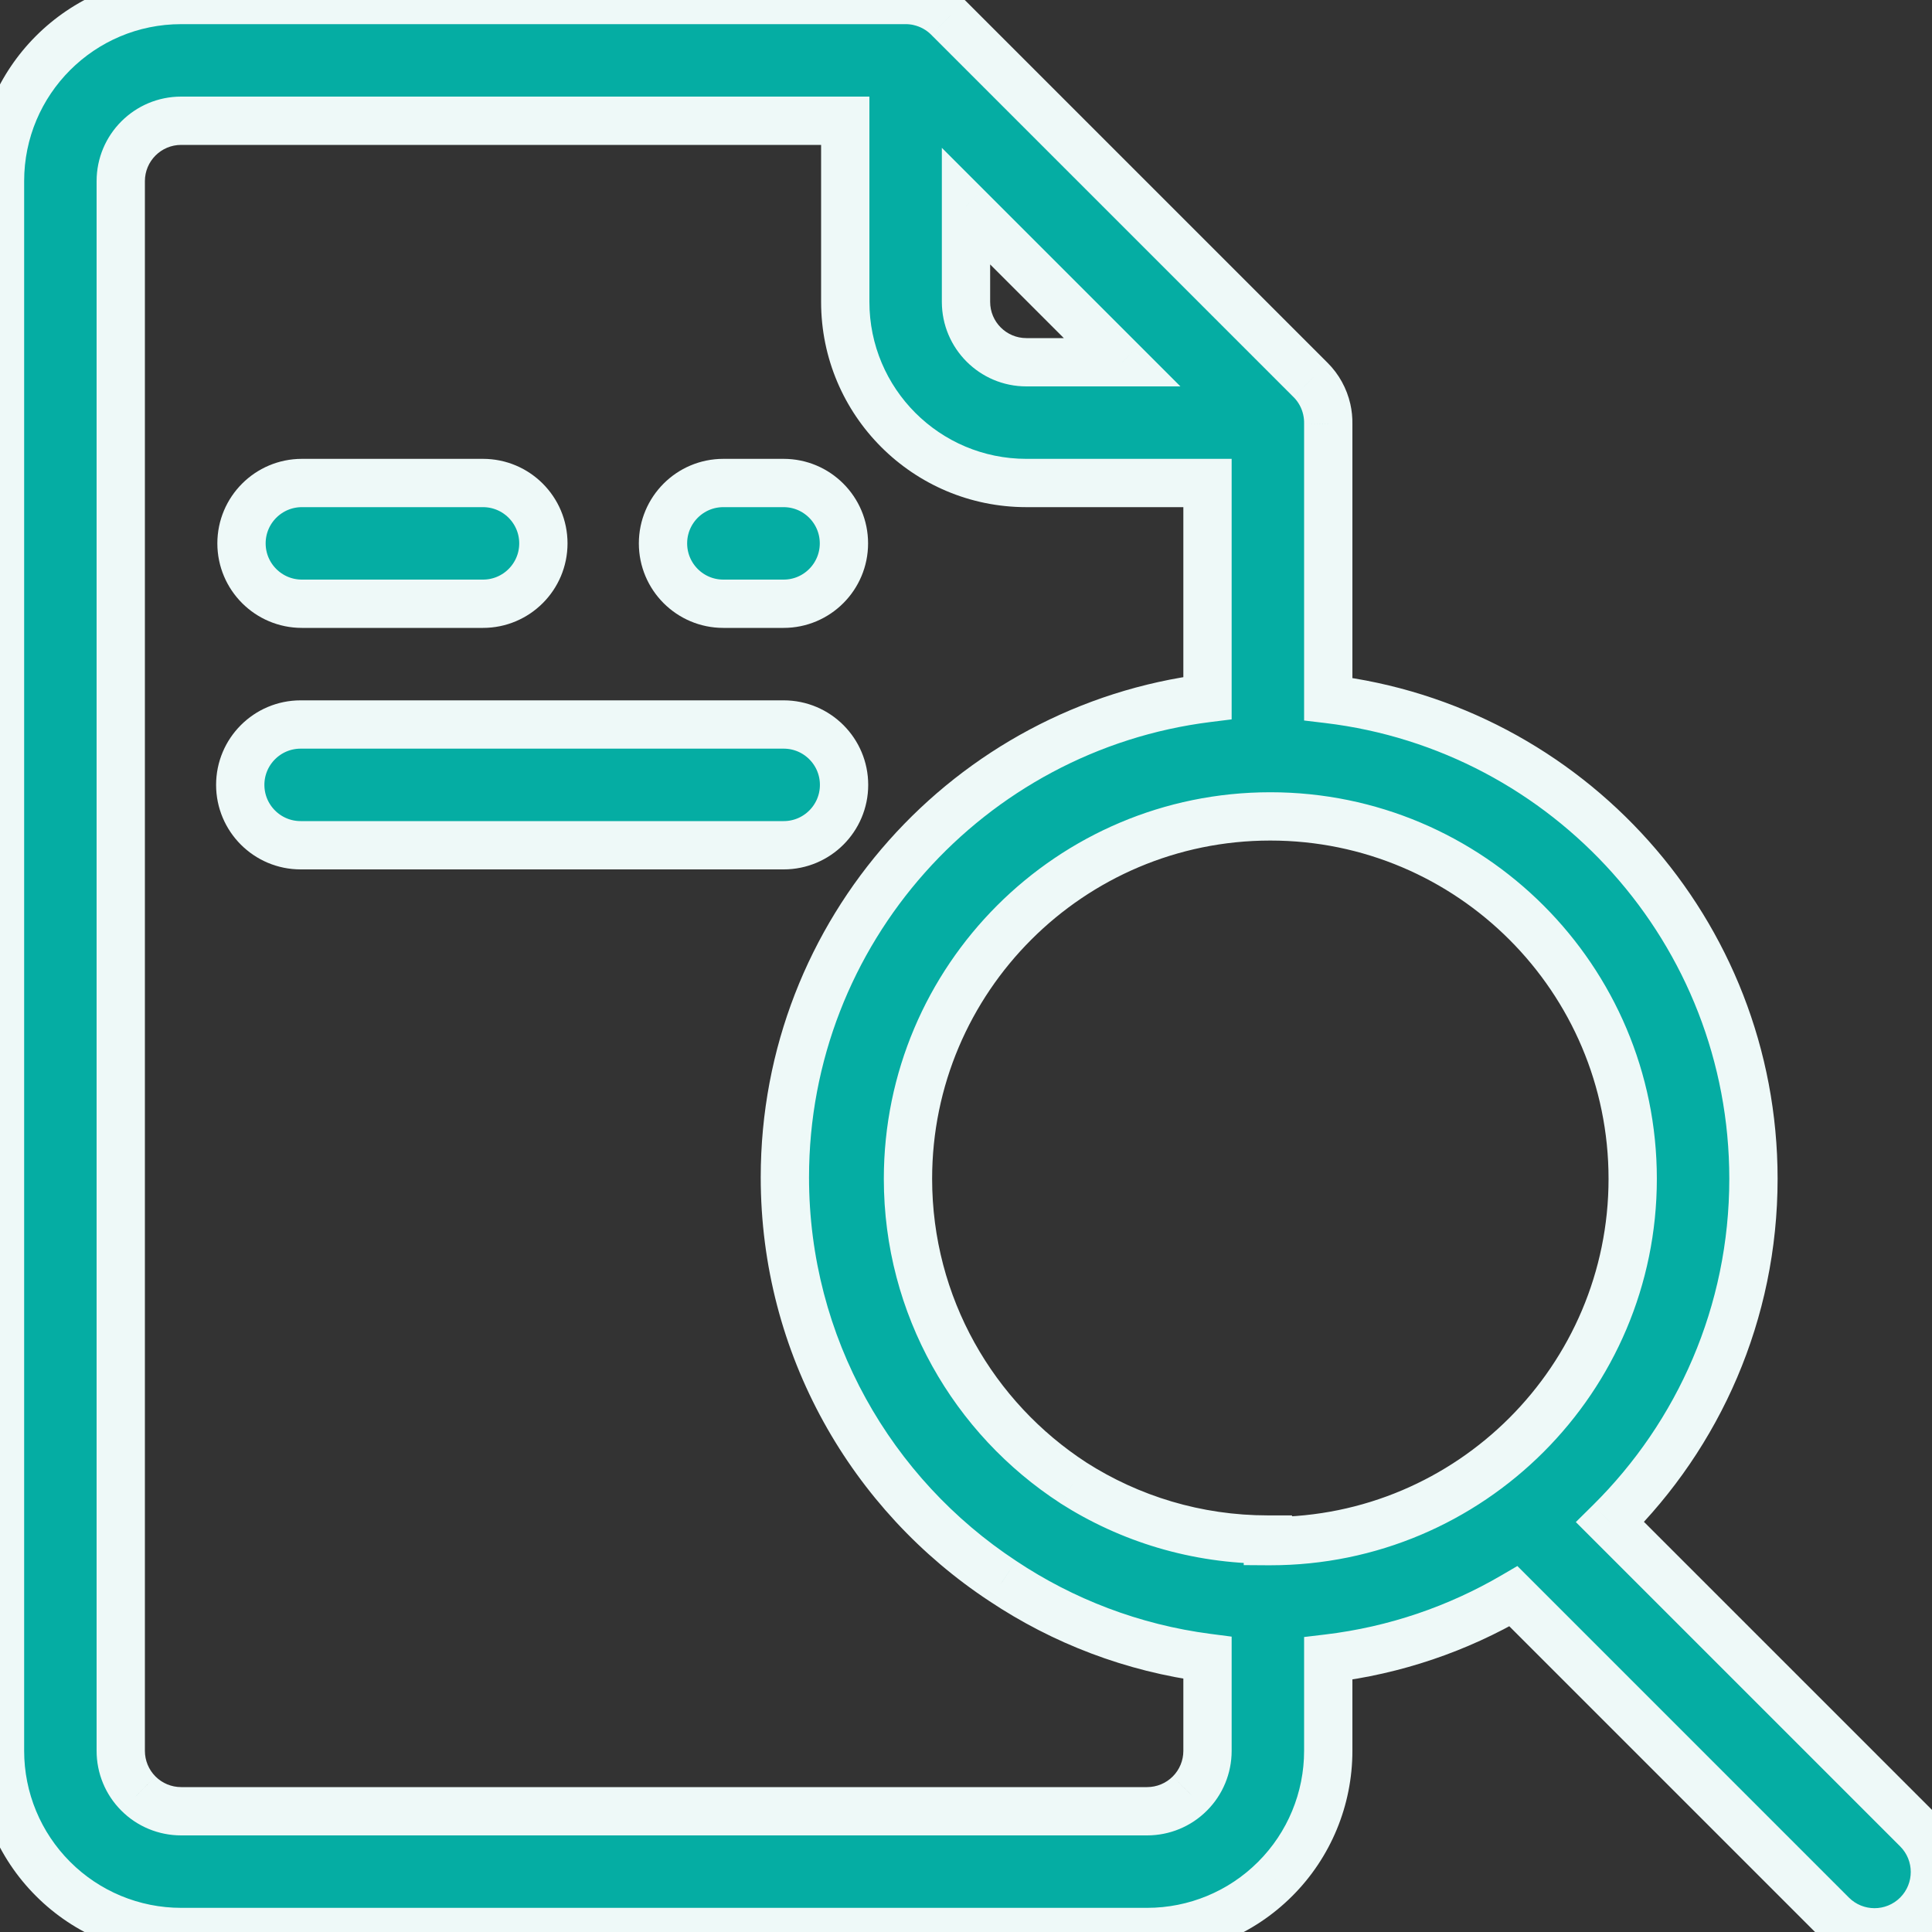
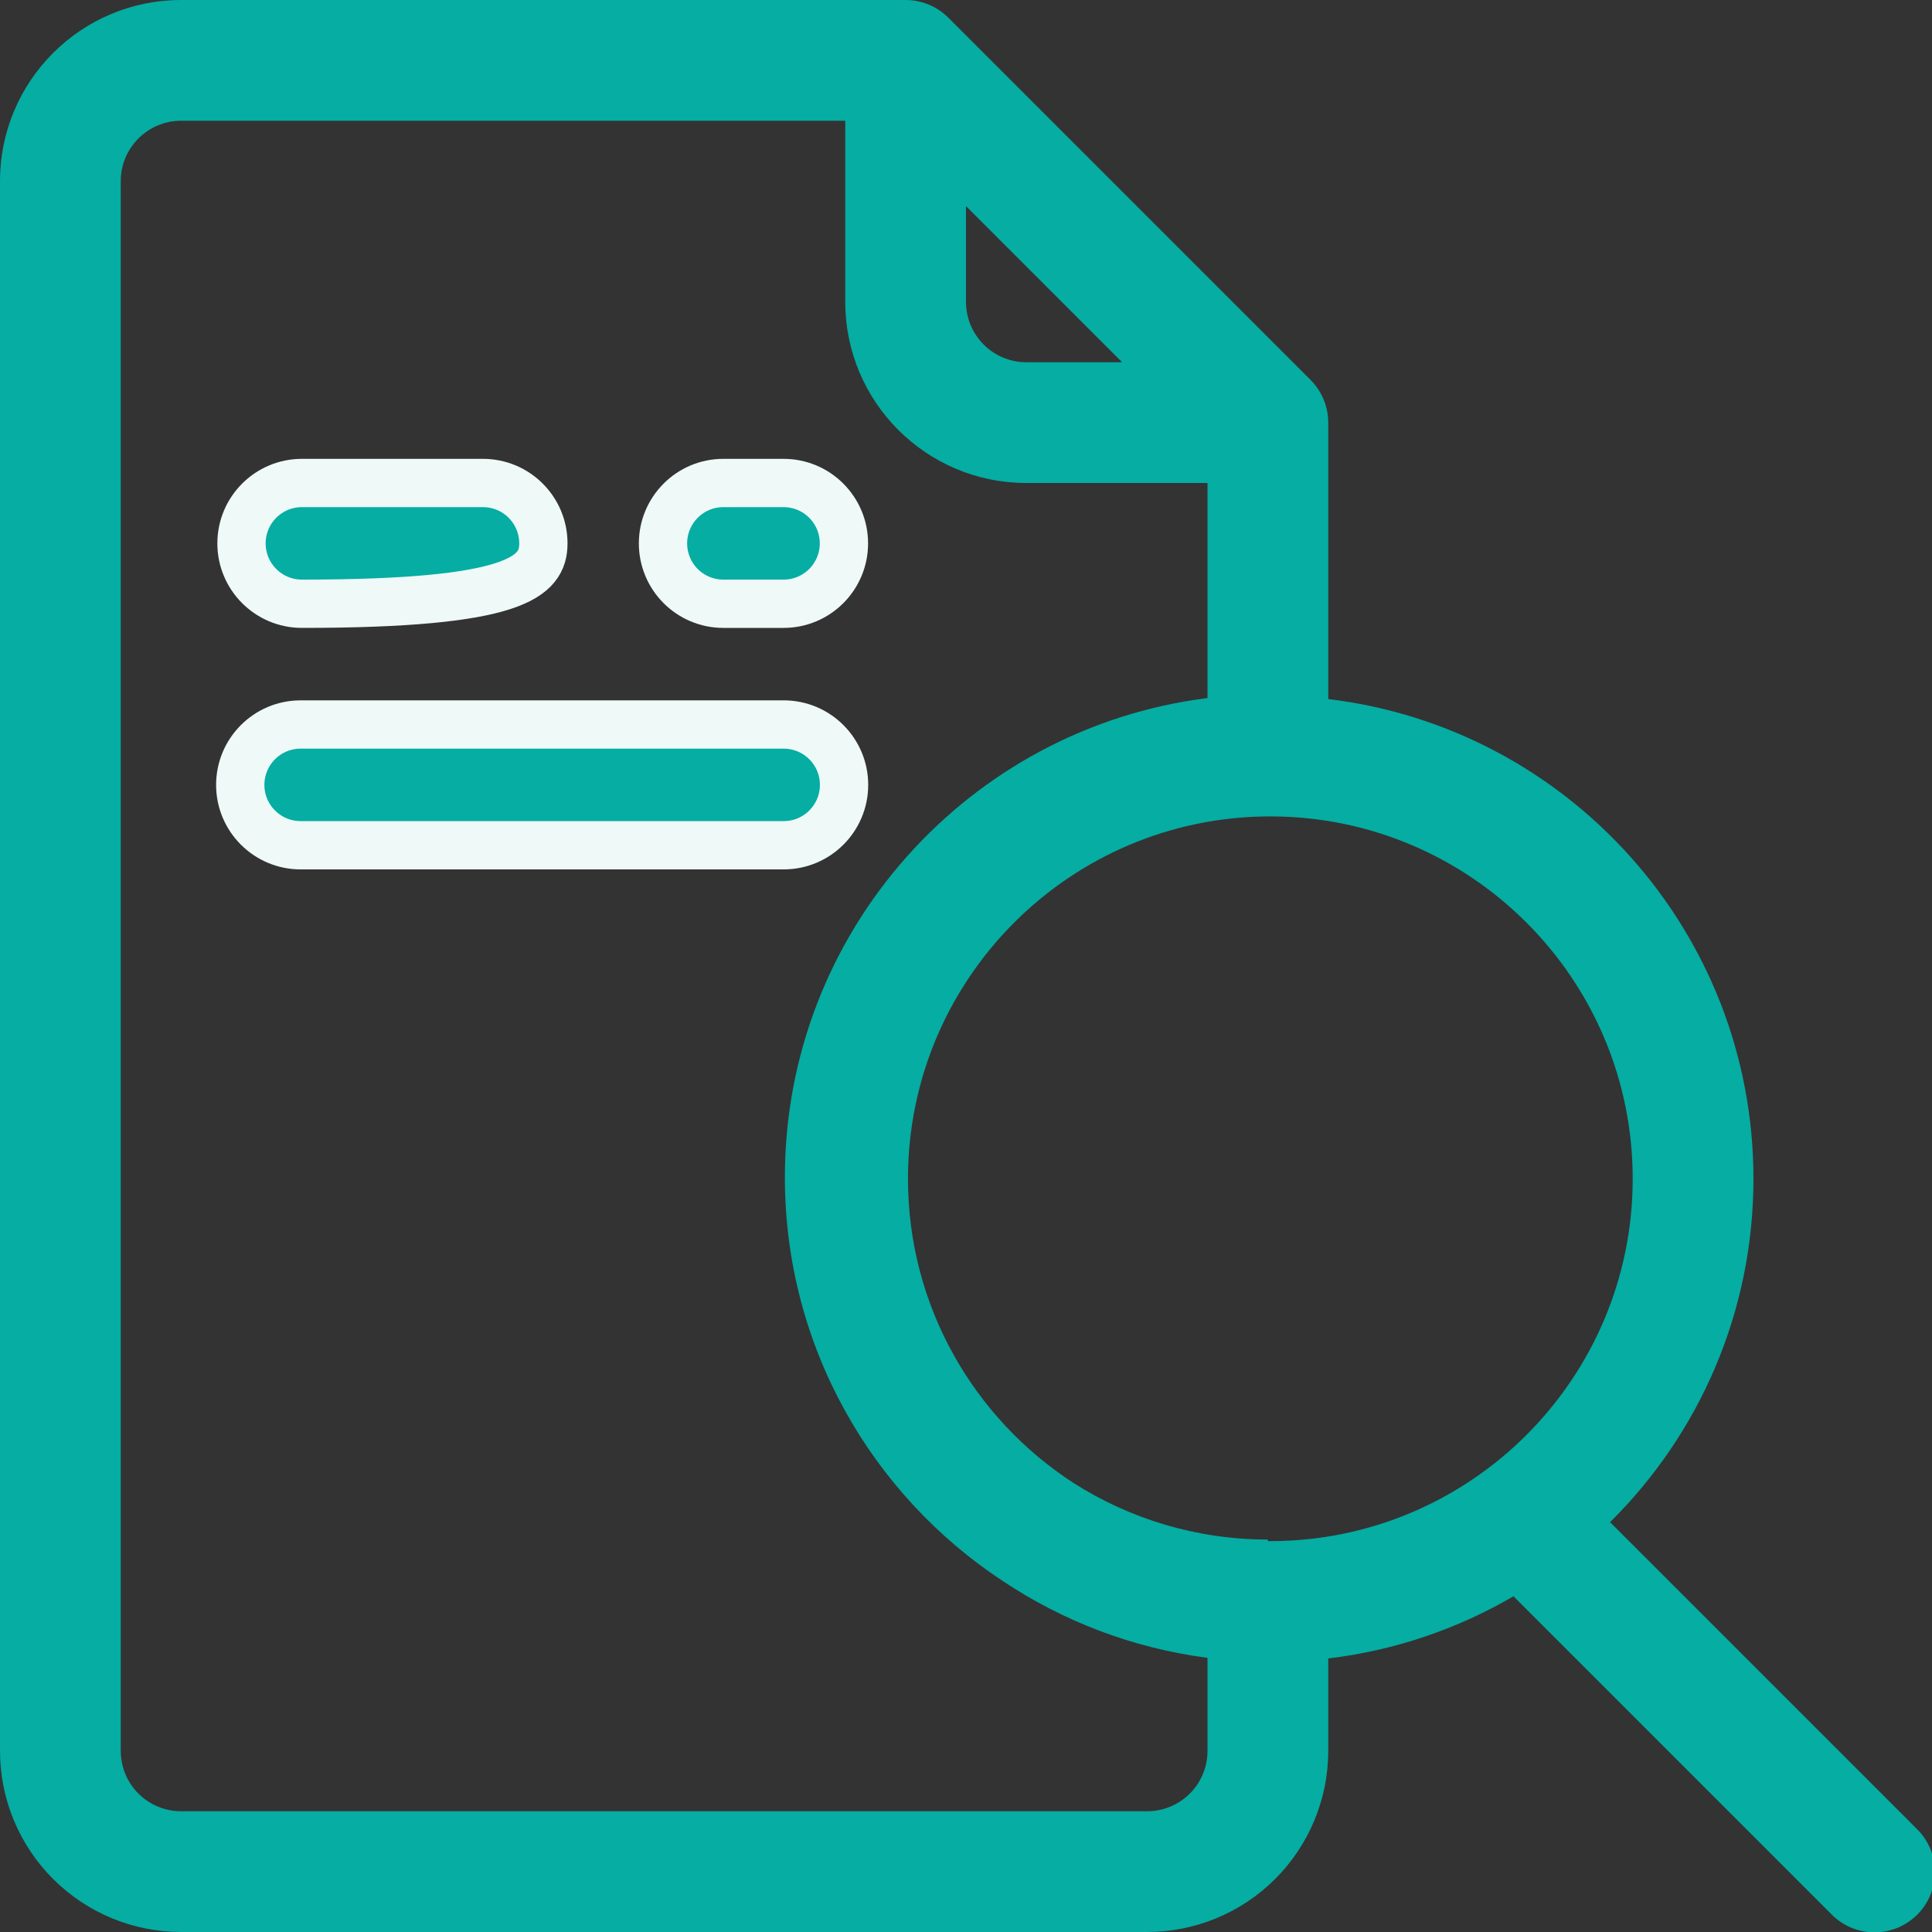
<svg xmlns="http://www.w3.org/2000/svg" width="60" height="60" viewBox="0 0 60 60" fill="none">
  <rect x="0" y="0" width="60" height="60" fill="#333333" stroke="none" />
  <g clip-path="url(#clip0_6649_1212)">
-     <path fill-rule="evenodd" clip-rule="evenodd" d="M9.375 18.75H15C16.035 18.75 16.875 17.91 16.875 16.875C16.875 15.84 16.035 15 15 15H9.375C8.34 15 7.5 15.84 7.5 16.875C7.5 17.91 8.34 18.75 9.375 18.75Z" fill="#05ADA3" stroke="#EEF9F8" stroke-width="1.5" />
+     <path fill-rule="evenodd" clip-rule="evenodd" d="M9.375 18.75C16.035 18.75 16.875 17.91 16.875 16.875C16.875 15.84 16.035 15 15 15H9.375C8.34 15 7.5 15.84 7.5 16.875C7.5 17.91 8.34 18.75 9.375 18.75Z" fill="#05ADA3" stroke="#EEF9F8" stroke-width="1.5" />
    <path fill-rule="evenodd" clip-rule="evenodd" d="M24.338 22.5H9.336C8.301 22.5 7.461 23.34 7.461 24.375C7.461 25.41 8.301 26.25 9.336 26.25H24.338C25.373 26.25 26.213 25.41 26.213 24.375C26.213 23.34 25.373 22.5 24.338 22.5Z" fill="#05ADA3" stroke="#EEF9F8" stroke-width="1.5" />
    <path fill-rule="evenodd" clip-rule="evenodd" d="M22.463 18.75H24.336C25.37 18.75 26.209 17.91 26.209 16.875C26.209 15.84 25.37 15 24.336 15H22.463C21.429 15 20.59 15.84 20.59 16.875C20.59 17.91 21.429 18.75 22.463 18.75Z" fill="#05ADA3" stroke="#EEF9F8" stroke-width="1.5" />
    <path fill-rule="evenodd" clip-rule="evenodd" d="M34.849 11.25L30 6.401V9.375C30 10.41 30.84 11.25 31.875 11.25H34.849ZM26.25 3.75V9.375C26.25 12.482 28.768 15 31.875 15H37.5V21.679C30.105 22.603 24.375 28.918 24.375 36.562C24.375 41.802 27.067 46.417 31.142 49.1C33.009 50.345 35.171 51.183 37.5 51.486V54.375C37.5 54.872 37.303 55.35 36.951 55.701C36.6 56.053 36.122 56.25 35.625 56.25H5.625C5.128 56.25 4.65 56.053 4.299 55.701C3.947 55.35 3.75 54.872 3.75 54.375V5.625C3.75 4.59 4.59 3.75 5.625 3.75H26.25ZM28.538 0.046C28.391 0.013 28.239 -0.003 28.088 0H5.625C2.518 0 0 2.518 0 5.625V54.375C0 55.867 0.592 57.298 1.648 58.352C2.702 59.407 4.133 60 5.625 60H35.625C37.117 60 38.548 59.407 39.602 58.352C40.657 57.298 41.25 55.867 41.25 54.375V51.505C43.327 51.256 45.274 50.583 47.002 49.574L56.89 59.462C57.622 60.194 58.809 60.193 59.541 59.462C60.273 58.73 60.273 57.543 59.541 56.811L50.002 47.272C52.751 44.551 54.455 40.777 54.455 36.608C54.455 28.934 48.685 22.6 41.25 21.71V13.163C41.253 13.01 41.237 12.857 41.203 12.709C41.126 12.367 40.953 12.05 40.701 11.799L29.451 0.549C29.199 0.296 28.881 0.123 28.538 0.046ZM39.375 47.861V47.812C37.152 47.812 35.079 47.166 33.333 46.051C30.243 44.044 28.198 40.562 28.198 36.608C28.198 30.398 33.241 25.354 39.451 25.354C45.661 25.354 50.705 30.398 50.705 36.608C50.705 42.817 45.661 47.861 39.451 47.861C39.426 47.861 39.4 47.861 39.375 47.861Z" fill="#05ADA3" />
-     <path d="M34.849 11.25V12H36.659L35.379 10.72L34.849 11.25ZM30 6.401L30.53 5.871L29.25 4.591V6.401H30ZM26.25 3.75H27V3H26.25V3.75ZM37.5 15H38.25V14.25H37.5V15ZM37.5 21.679L37.593 22.423L38.25 22.341V21.679H37.5ZM31.142 49.1L31.558 48.476L31.554 48.473L31.142 49.1ZM37.5 51.486H38.25V50.827L37.597 50.742L37.5 51.486ZM36.951 55.701L36.422 55.169L36.419 55.172L36.951 55.701ZM4.299 55.701L4.831 55.172L4.828 55.169L4.299 55.701ZM28.538 0.046L28.373 0.777L28.373 0.778L28.538 0.046ZM28.088 0V0.75H28.095L28.102 0.75L28.088 0ZM1.648 58.352L2.179 57.822L2.178 57.821L1.648 58.352ZM39.602 58.352L39.072 57.821L39.071 57.822L39.602 58.352ZM41.25 51.505L41.161 50.76L40.5 50.839V51.505H41.25ZM47.002 49.574L47.532 49.043L47.123 48.634L46.624 48.926L47.002 49.574ZM59.541 59.462L59.011 58.931L59.011 58.931L59.541 59.462ZM59.541 56.811L59.011 57.341H59.011L59.541 56.811ZM50.002 47.272L49.475 46.739L48.939 47.269L49.472 47.802L50.002 47.272ZM41.25 21.71H40.5V22.376L41.161 22.455L41.25 21.71ZM41.25 13.163L40.5 13.148L40.5 13.155V13.163H41.25ZM41.203 12.709L40.472 12.875L40.472 12.876L41.203 12.709ZM40.701 11.799L40.17 12.33L40.172 12.331L40.701 11.799ZM29.451 0.549L28.919 1.078L28.92 1.08L29.451 0.549ZM39.375 47.861H38.625V48.606L39.37 48.611L39.375 47.861ZM39.375 47.812H40.125V47.062H39.375V47.812ZM33.333 46.051L32.925 46.68L32.929 46.684L33.333 46.051ZM35.379 10.72L30.53 5.871L29.47 6.932L34.318 11.78L35.379 10.72ZM29.25 6.401V9.375H30.75V6.401H29.25ZM29.25 9.375C29.25 10.824 30.426 12 31.875 12V10.5C31.254 10.5 30.75 9.996 30.75 9.375H29.25ZM31.875 12H34.849V10.5H31.875V12ZM25.5 3.75V9.375H27V3.75H25.5ZM25.5 9.375C25.5 12.896 28.354 15.75 31.875 15.75V14.25C29.182 14.25 27 12.068 27 9.375H25.5ZM31.875 15.75H37.5V14.25H31.875V15.75ZM38.25 21.679V15H36.75V21.679H38.25ZM25.125 36.562C25.125 29.301 30.568 23.301 37.593 22.423L37.407 20.934C29.642 21.905 23.625 28.535 23.625 36.562H25.125ZM31.554 48.473C27.681 45.923 25.125 41.539 25.125 36.562H23.625C23.625 42.065 26.453 46.911 30.729 49.726L31.554 48.473ZM30.726 49.724C32.686 51.031 34.957 51.911 37.403 52.229L37.597 50.742C35.385 50.454 33.332 49.659 31.558 48.476L30.726 49.724ZM38.25 54.375V51.486H36.75V54.375H38.25ZM37.48 56.232C37.975 55.74 38.25 55.07 38.25 54.375H36.75C36.75 54.674 36.631 54.96 36.422 55.169L37.48 56.232ZM35.625 57C36.32 57 36.99 56.725 37.482 56.23L36.419 55.172C36.21 55.381 35.924 55.5 35.625 55.5V57ZM5.625 57H35.625V55.5H5.625V57ZM3.768 56.23C4.26 56.725 4.93 57 5.625 57V55.5C5.326 55.5 5.04 55.381 4.831 55.172L3.768 56.23ZM3 54.375C3 55.07 3.275 55.74 3.77 56.232L4.828 55.169C4.619 54.96 4.5 54.674 4.5 54.375H3ZM3 5.625V54.375H4.5V5.625H3ZM5.625 3C4.176 3 3 4.176 3 5.625H4.5C4.5 5.004 5.004 4.5 5.625 4.5V3ZM26.25 3H5.625V4.5H26.25V3ZM28.704 -0.686C28.498 -0.732 28.286 -0.754 28.073 -0.75L28.102 0.75C28.193 0.748 28.284 0.757 28.373 0.777L28.704 -0.686ZM28.088 -0.75H5.625V0.75H28.088V-0.75ZM5.625 -0.75C2.104 -0.75 -0.75 2.104 -0.75 5.625H0.75C0.75 2.932 2.932 0.75 5.625 0.75V-0.75ZM-0.75 5.625V54.375H0.75V5.625H-0.75ZM-0.75 54.375C-0.75 56.066 -0.079 57.688 1.118 58.883L2.178 57.821C1.264 56.908 0.75 55.669 0.75 54.375H-0.75ZM1.117 58.882C2.312 60.079 3.934 60.75 5.625 60.75V59.25C4.331 59.25 3.092 58.736 2.179 57.822L1.117 58.882ZM5.625 60.75H35.625V59.25H5.625V60.75ZM35.625 60.75C37.316 60.75 38.938 60.079 40.133 58.882L39.071 57.822C38.158 58.736 36.919 59.25 35.625 59.25V60.75ZM40.132 58.883C41.329 57.688 42 56.066 42 54.375H40.5C40.5 55.669 39.986 56.908 39.072 57.821L40.132 58.883ZM42 54.375V51.505H40.5V54.375H42ZM41.339 52.249C43.521 51.988 45.566 51.281 47.38 50.221L46.624 48.926C44.983 49.884 43.134 50.524 41.161 50.76L41.339 52.249ZM46.472 50.104L56.36 59.992L57.42 58.932L47.532 49.043L46.472 50.104ZM56.36 59.992C57.385 61.017 59.047 61.016 60.071 59.992L59.011 58.931C58.572 59.37 57.859 59.37 57.42 58.932L56.36 59.992ZM60.071 59.992C61.096 58.968 61.097 57.306 60.072 56.28L59.011 57.341C59.45 57.78 59.45 58.492 59.011 58.931L60.071 59.992ZM60.072 56.28L50.533 46.741L49.472 47.802L59.011 57.341L60.072 56.28ZM50.53 47.805C53.415 44.95 55.205 40.986 55.205 36.608H53.705C53.705 40.569 52.087 44.153 49.475 46.739L50.53 47.805ZM55.205 36.608C55.205 28.55 49.147 21.9 41.339 20.966L41.161 22.455C48.224 23.3 53.705 29.319 53.705 36.608H55.205ZM42 21.71V13.163H40.5V21.71H42ZM42 13.177C42.004 12.963 41.982 12.75 41.935 12.542L40.472 12.876C40.492 12.965 40.502 13.056 40.5 13.148L42 13.177ZM41.935 12.543C41.826 12.065 41.584 11.621 41.23 11.268L40.172 12.331C40.322 12.48 40.425 12.669 40.472 12.875L41.935 12.543ZM41.231 11.269L29.981 0.019L28.92 1.08L40.17 12.33L41.231 11.269ZM29.982 0.02C29.628 -0.335 29.183 -0.577 28.703 -0.686L28.373 0.778C28.579 0.824 28.769 0.928 28.919 1.078L29.982 0.02ZM40.125 47.861V47.812H38.625V47.861H40.125ZM39.375 47.062C37.3 47.062 35.366 46.459 33.737 45.419L32.929 46.684C34.792 47.873 37.005 48.562 39.375 48.562V47.062ZM33.742 45.422C30.855 43.547 28.948 40.297 28.948 36.608H27.448C27.448 40.827 29.631 44.541 32.925 46.68L33.742 45.422ZM28.948 36.608C28.948 30.812 33.656 26.104 39.451 26.104V24.604C32.827 24.604 27.448 29.983 27.448 36.608H28.948ZM39.451 26.104C45.247 26.104 49.955 30.812 49.955 36.608H51.455C51.455 29.983 46.075 24.604 39.451 24.604V26.104ZM49.955 36.608C49.955 42.403 45.247 47.111 39.451 47.111V48.611C46.075 48.611 51.455 43.232 51.455 36.608H49.955ZM39.451 47.111C39.428 47.111 39.404 47.111 39.38 47.111L39.37 48.611C39.397 48.611 39.424 48.611 39.451 48.611V47.111Z" fill="#EEF9F8" />
  </g>
  <defs>
    <clipPath id="clip0_6649_1212">
      <rect width="60" height="60" fill="white" />
    </clipPath>
  </defs>
</svg>